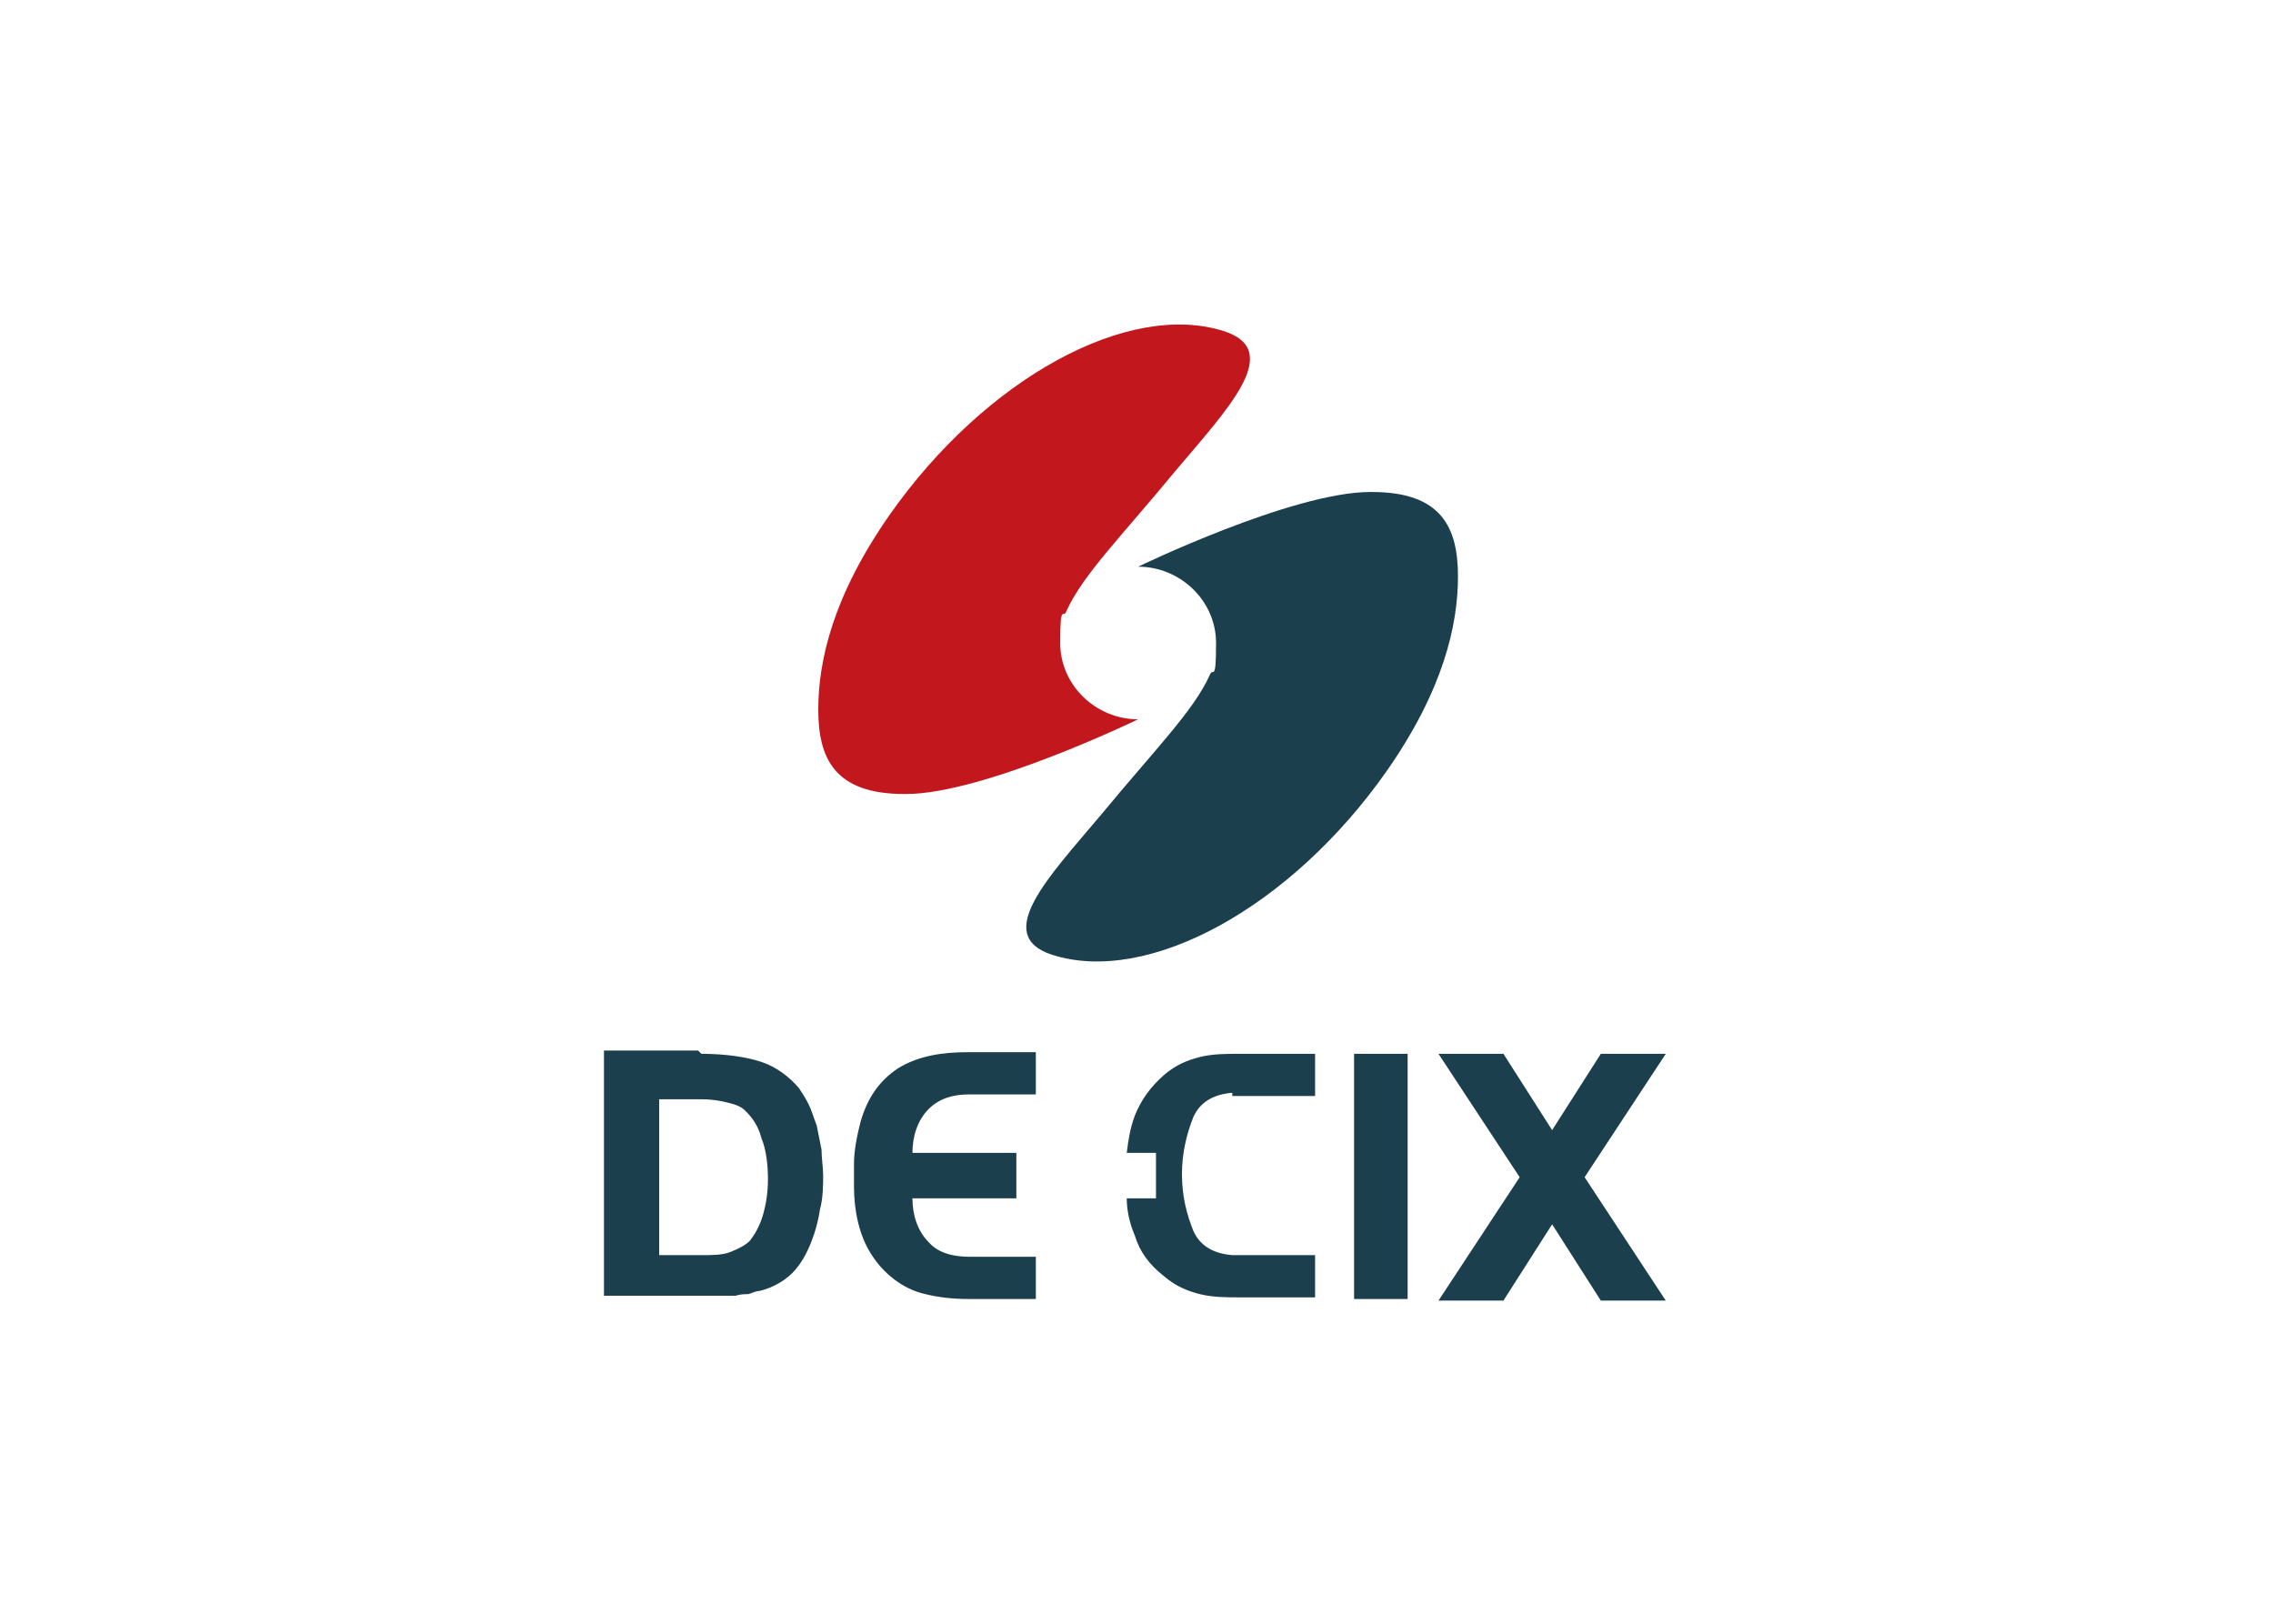
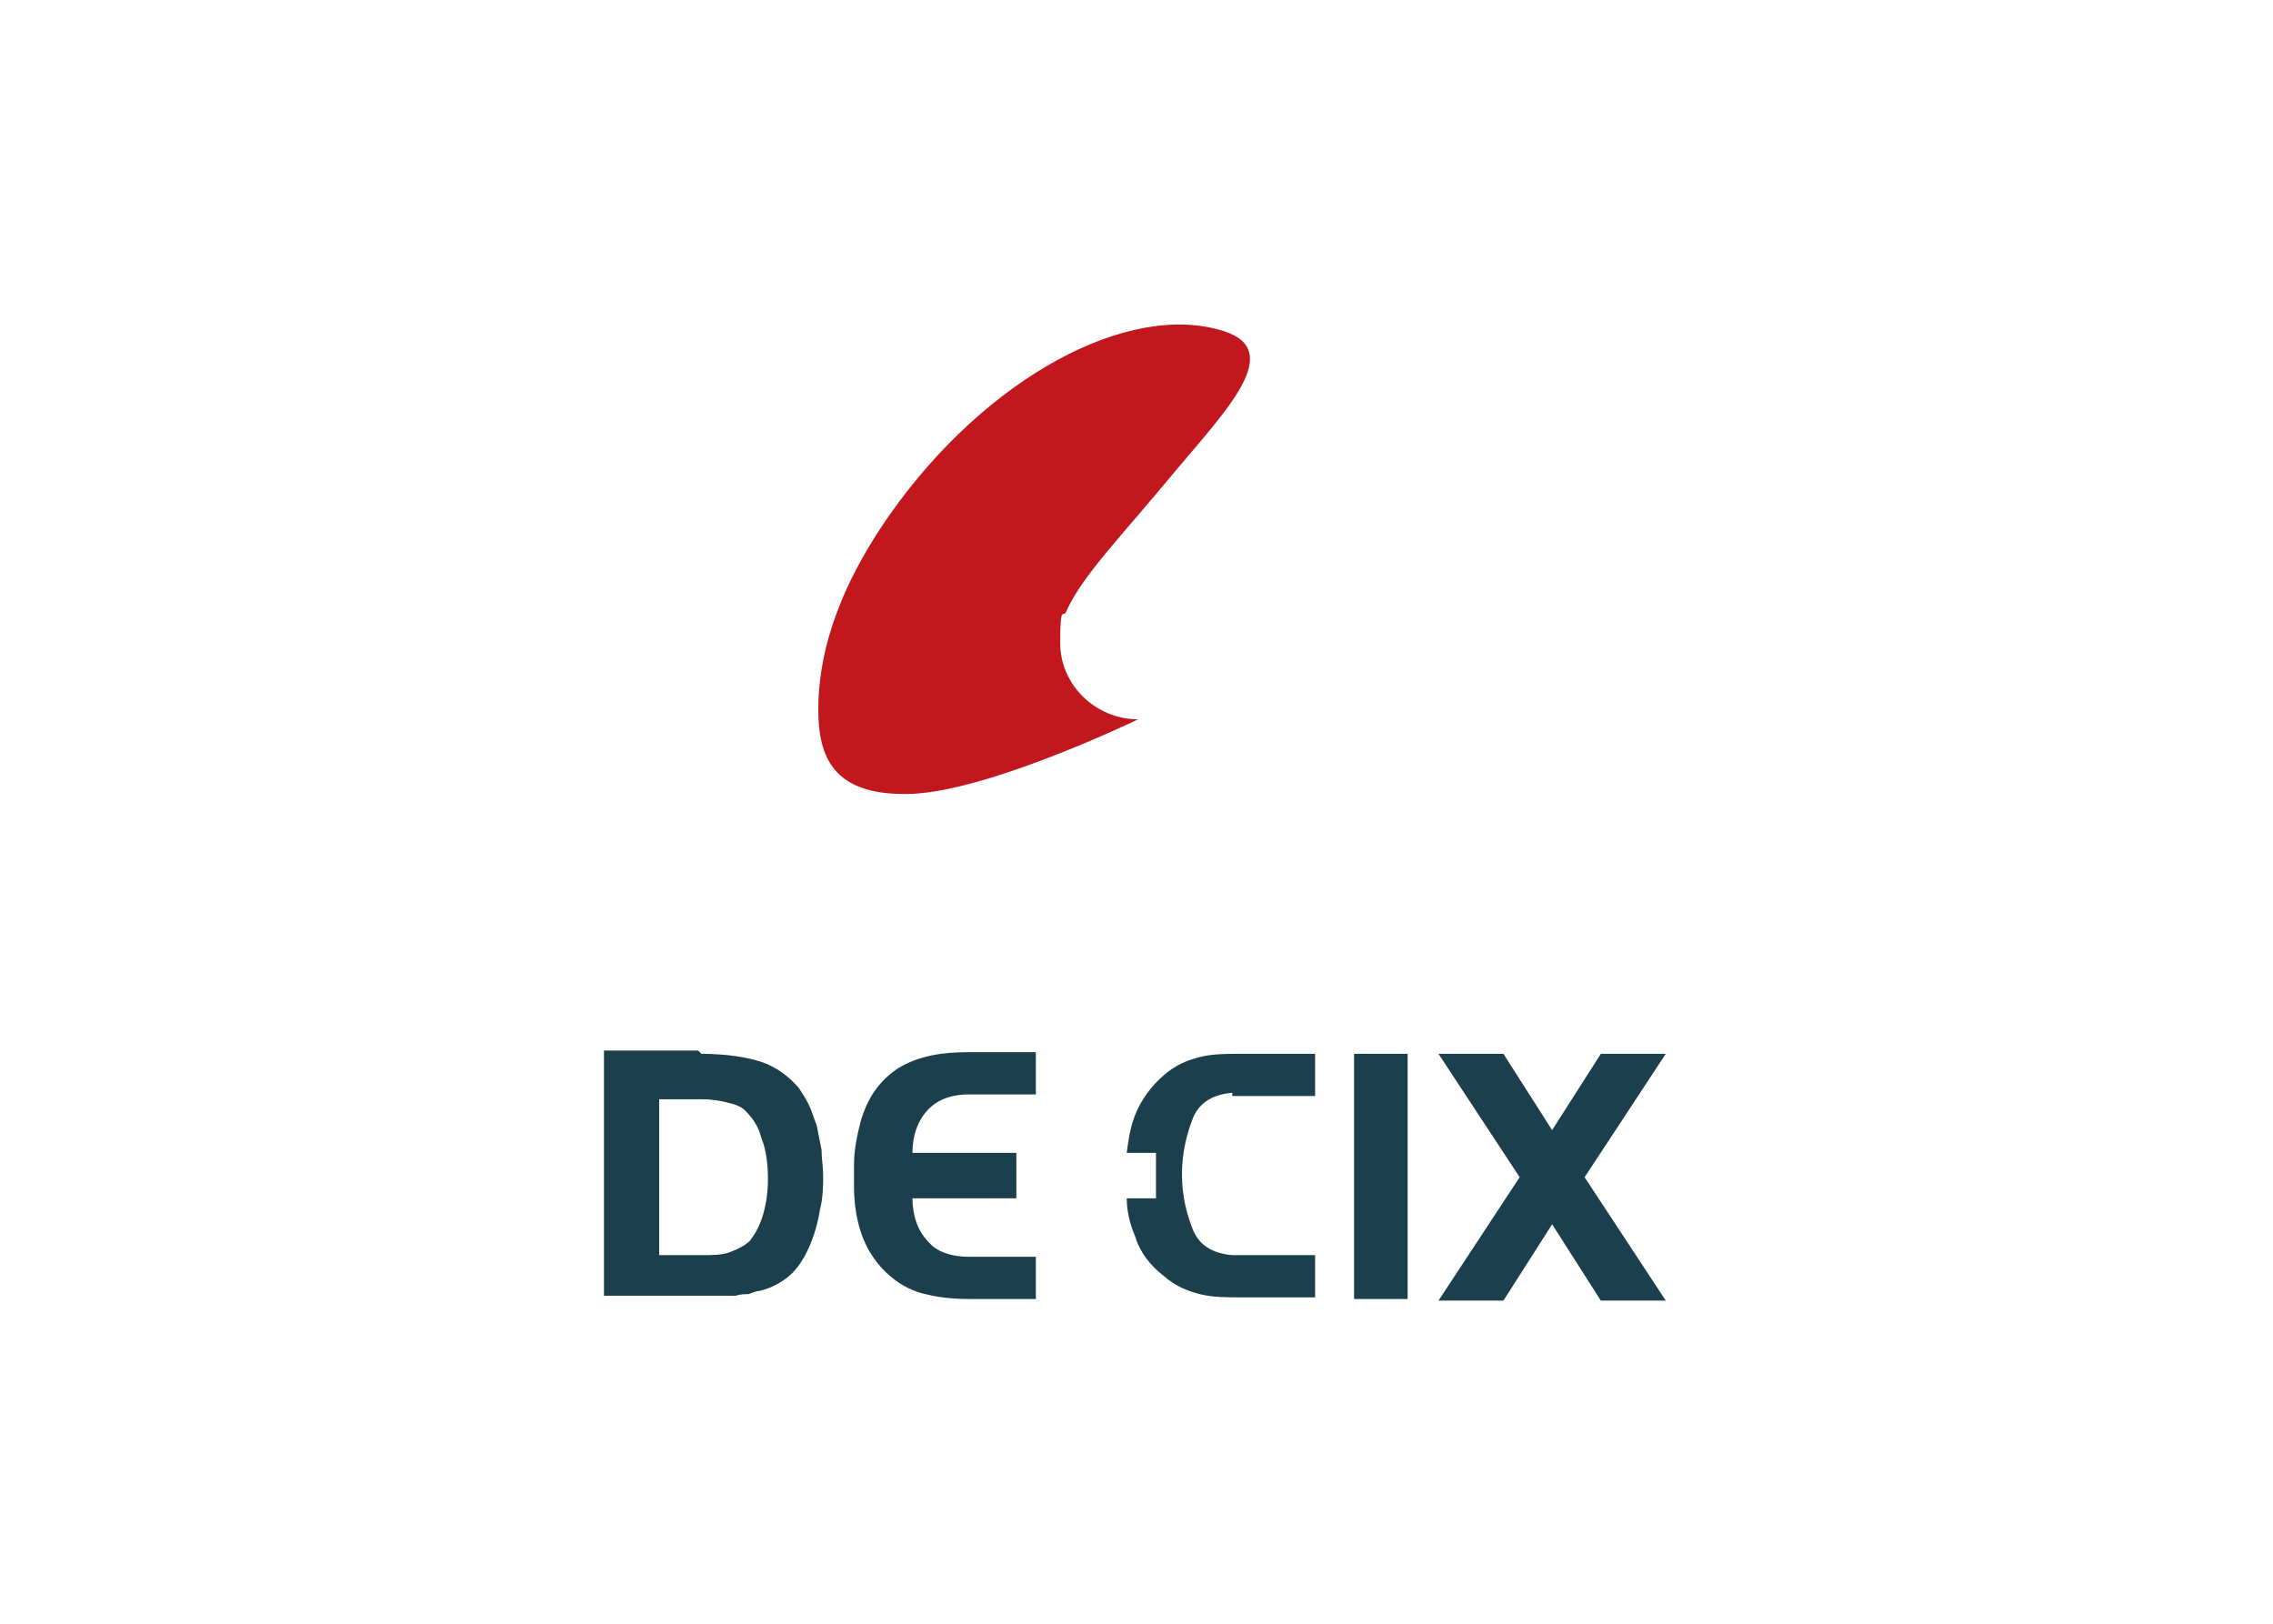
<svg xmlns="http://www.w3.org/2000/svg" id="Ebene_1" version="1.1" viewBox="0 0 140 100">
  <defs>
    <style>
      .st0 {
        fill: #1c3f4d;
      }

      .st1 {
        fill: #c2171c;
      }
    </style>
  </defs>
  <path class="st1" d="M55.8,48.9c4.8,0,14.3-4.6,14.3-4.6h0c-2.6,0-4.8-2.1-4.8-4.7s.2-1.4.4-2c1-2.2,3.4-4.6,6.7-8.6,3.2-3.8,6.7-7.4,3-8.6-5.9-1.9-14.7,2.9-20.6,11.3-3.5,5-4.4,9-4.4,12s1,5.2,5.3,5.2" />
-   <path class="st0" d="M84.4,30.3c-4.8,0-14.3,4.6-14.3,4.6h0c2.6,0,4.8,2.1,4.8,4.7s-.2,1.4-.4,2c-1,2.2-3.4,4.6-6.7,8.6-3.2,3.8-6.7,7.4-3,8.6,5.9,1.9,14.7-2.9,20.6-11.3,3.5-5,4.4-9,4.4-12s-1-5.2-5.3-5.2" />
  <path class="st0" d="M43.2,64.9c1.5,0,2.8.2,3.7.5.9.3,1.7.9,2.3,1.6.2.3.4.6.6,1,.2.4.3.8.5,1.3.1.5.2,1,.3,1.5,0,.5.1,1.1.1,1.6s0,1.4-.2,2.1c-.1.7-.3,1.4-.5,1.9-.3.8-.7,1.5-1.2,2-.5.5-1.2.9-2,1.1-.2,0-.4.1-.7.2-.2,0-.5,0-.8.1-.3,0-.6,0-1,0-.4,0-.8,0-1.3,0h-5.8v-15.1h5.8ZM40.6,77.3h2.6c.7,0,1.3,0,1.8-.2.5-.2.9-.4,1.2-.7.3-.4.6-.9.8-1.6.2-.7.3-1.4.3-2.2s-.1-1.8-.4-2.5c-.2-.8-.6-1.3-1-1.7-.3-.3-.7-.4-1.1-.5-.4-.1-.9-.2-1.6-.2h-2.6v9.7ZM63.8,77.4h-4.1c-.9,0-1.9-.2-2.5-.9-.7-.7-1-1.7-1-2.7h6.4v-2.8h-6.4c0-1,.3-2,1-2.7.7-.7,1.6-.9,2.5-.9h4.1v-2.6h-4.2c-1.5,0-3,.2-4.3,1-1.2.8-1.9,1.9-2.3,3.3-.2.8-.4,1.7-.4,2.6,0,.2,0,.5,0,.7,0,.2,0,.5,0,.7,0,1.4.3,3,1.1,4.2.7,1.1,1.9,2.1,3.3,2.4.8.2,1.7.3,2.6.3h4.2v-2.6ZM75.9,67.5c.1,0,.3,0,.4,0h4.7v-2.6h-4.6c-.9,0-1.7,0-2.5.2-.8.2-1.5.5-2.2,1.1-.8.7-1.4,1.5-1.8,2.5-.3.8-.4,1.5-.5,2.3h1.8v2.8h-1.8c0,.8.2,1.6.5,2.3.3,1,.9,1.8,1.8,2.5.7.6,1.4.9,2.2,1.1.8.2,1.6.2,2.5.2h4.6v-2.6h-4.7c-.1,0-.3,0-.4,0-1.2-.1-2-.6-2.4-1.5-.4-1-.7-2.1-.7-3.5,0-1.3.3-2.5.7-3.5.4-.9,1.2-1.4,2.4-1.5M102.6,64.9h-4l-3,4.7-3-4.7h-4l5,7.6-5,7.6h4l3-4.7,3,4.7h4l-5-7.6,5-7.6ZM83.4,80h3.3v-15.1h-3.3v15.1Z" />
</svg>